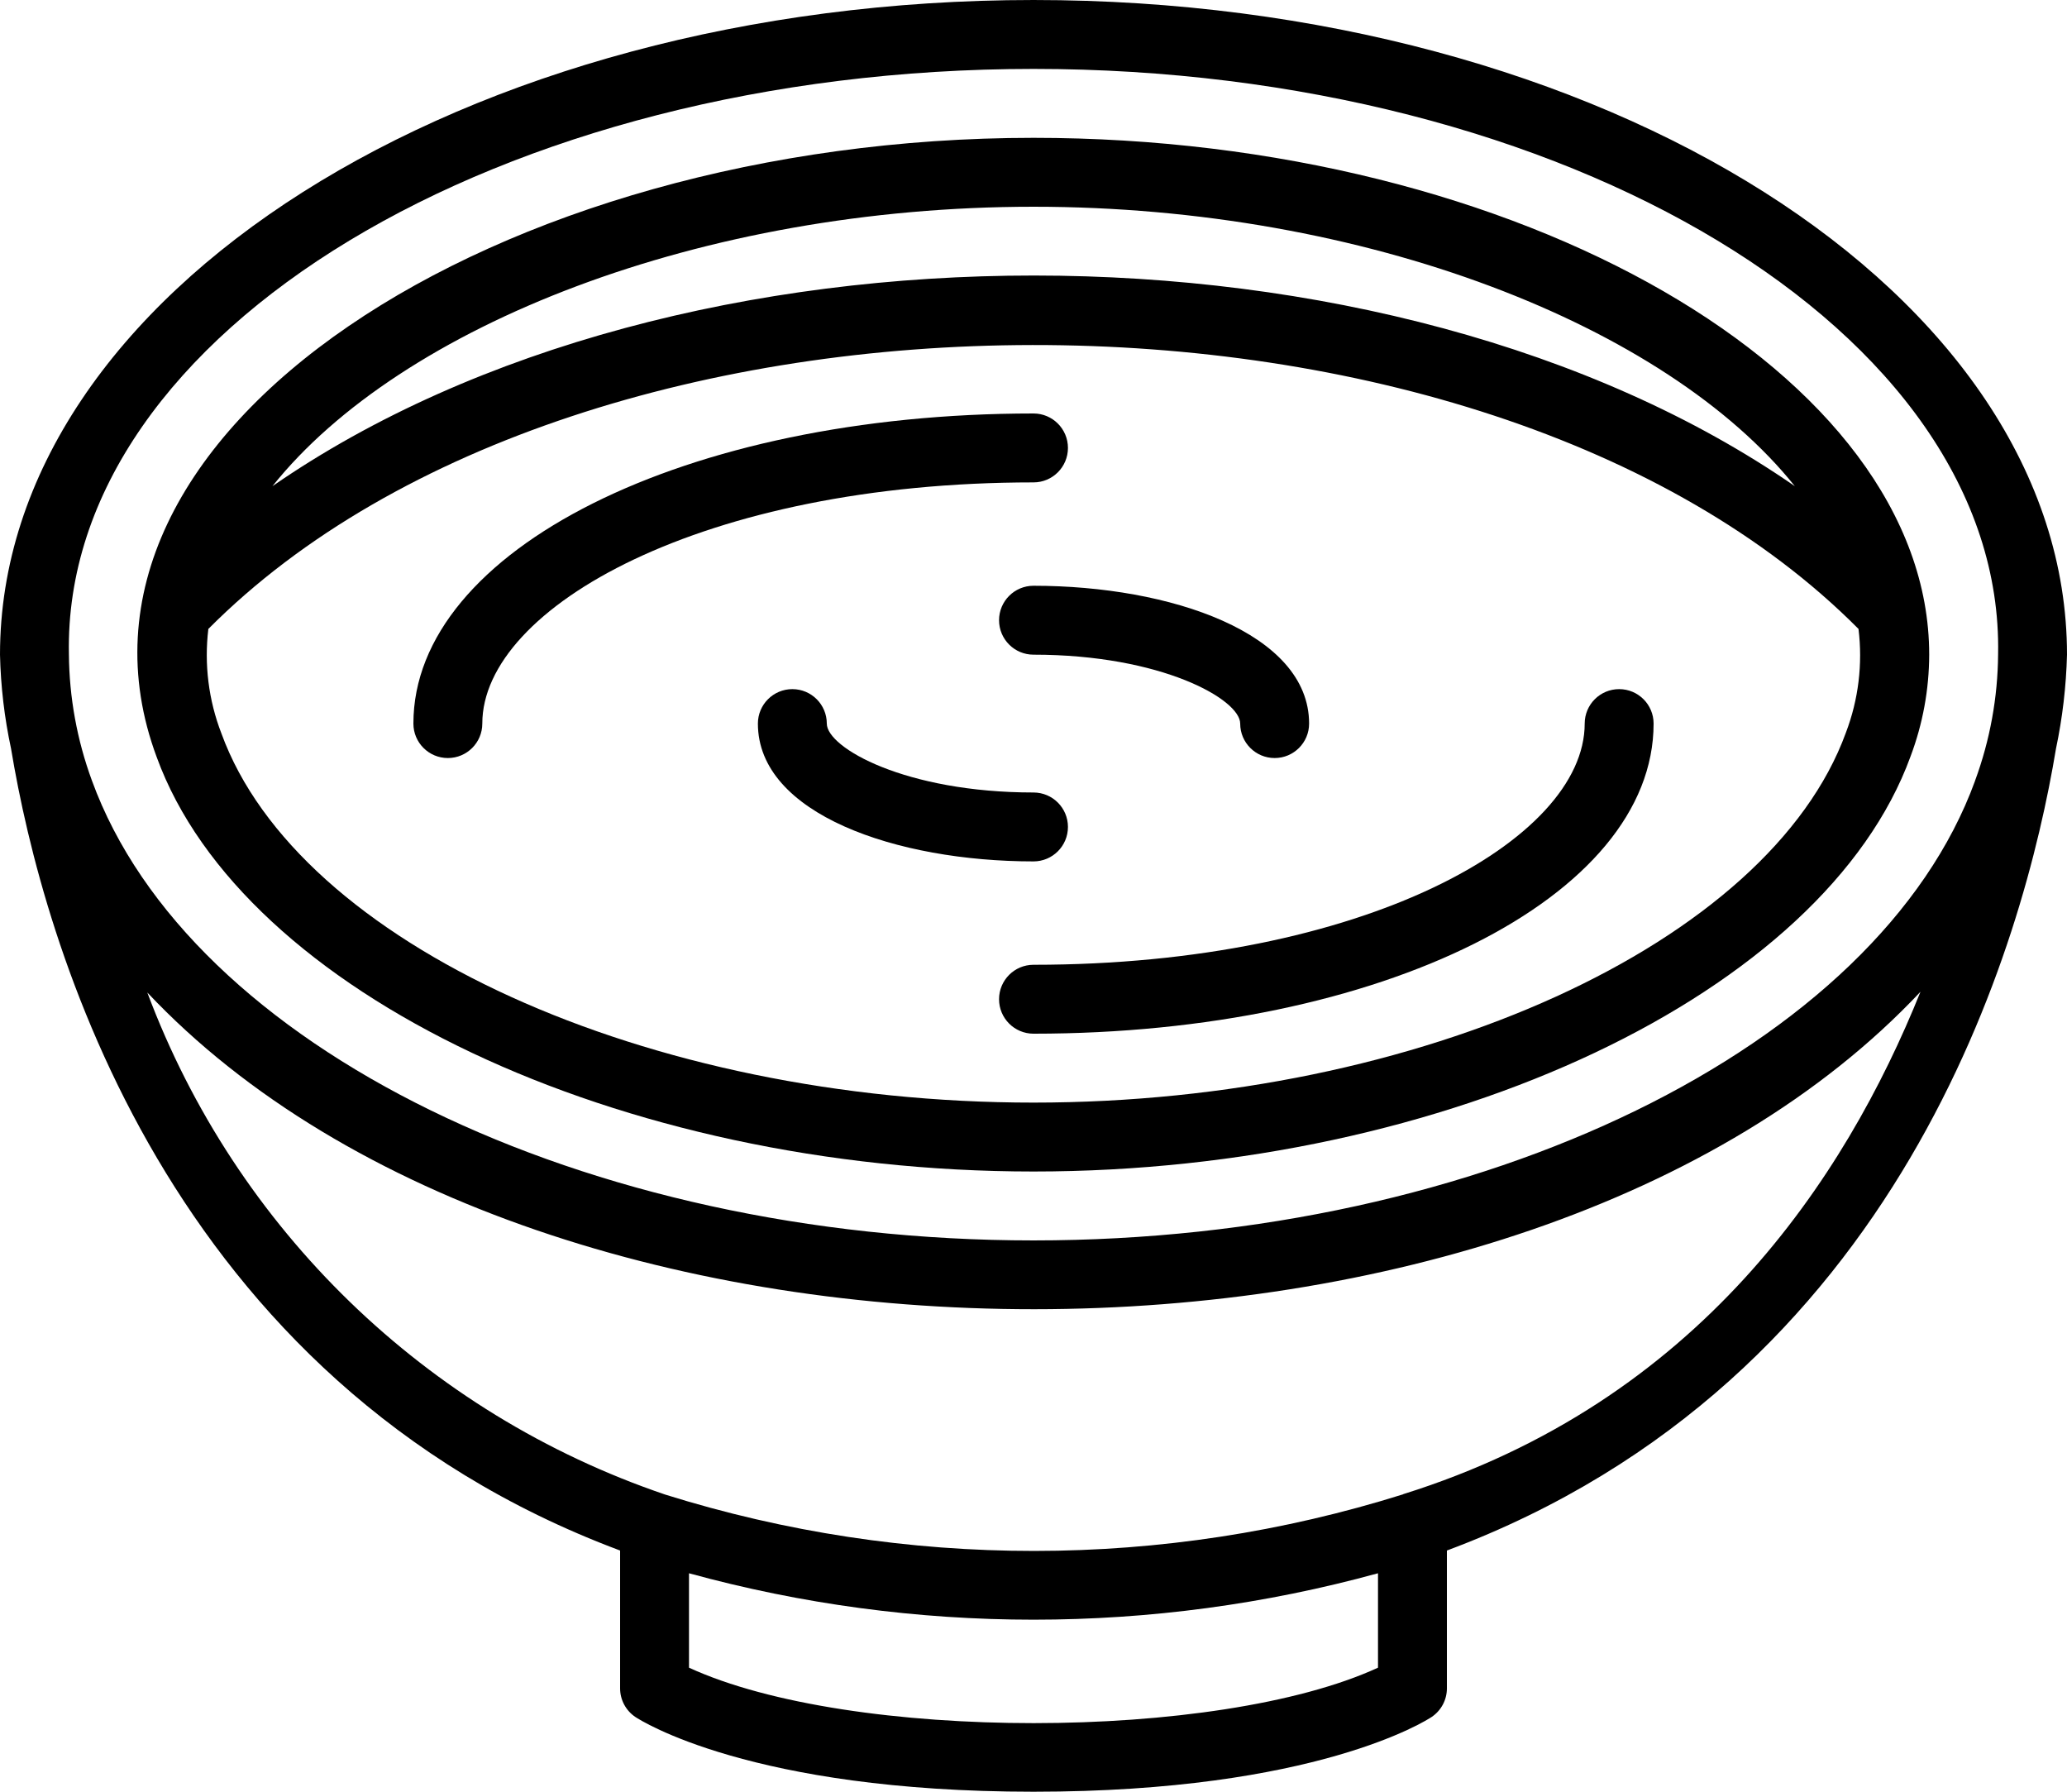
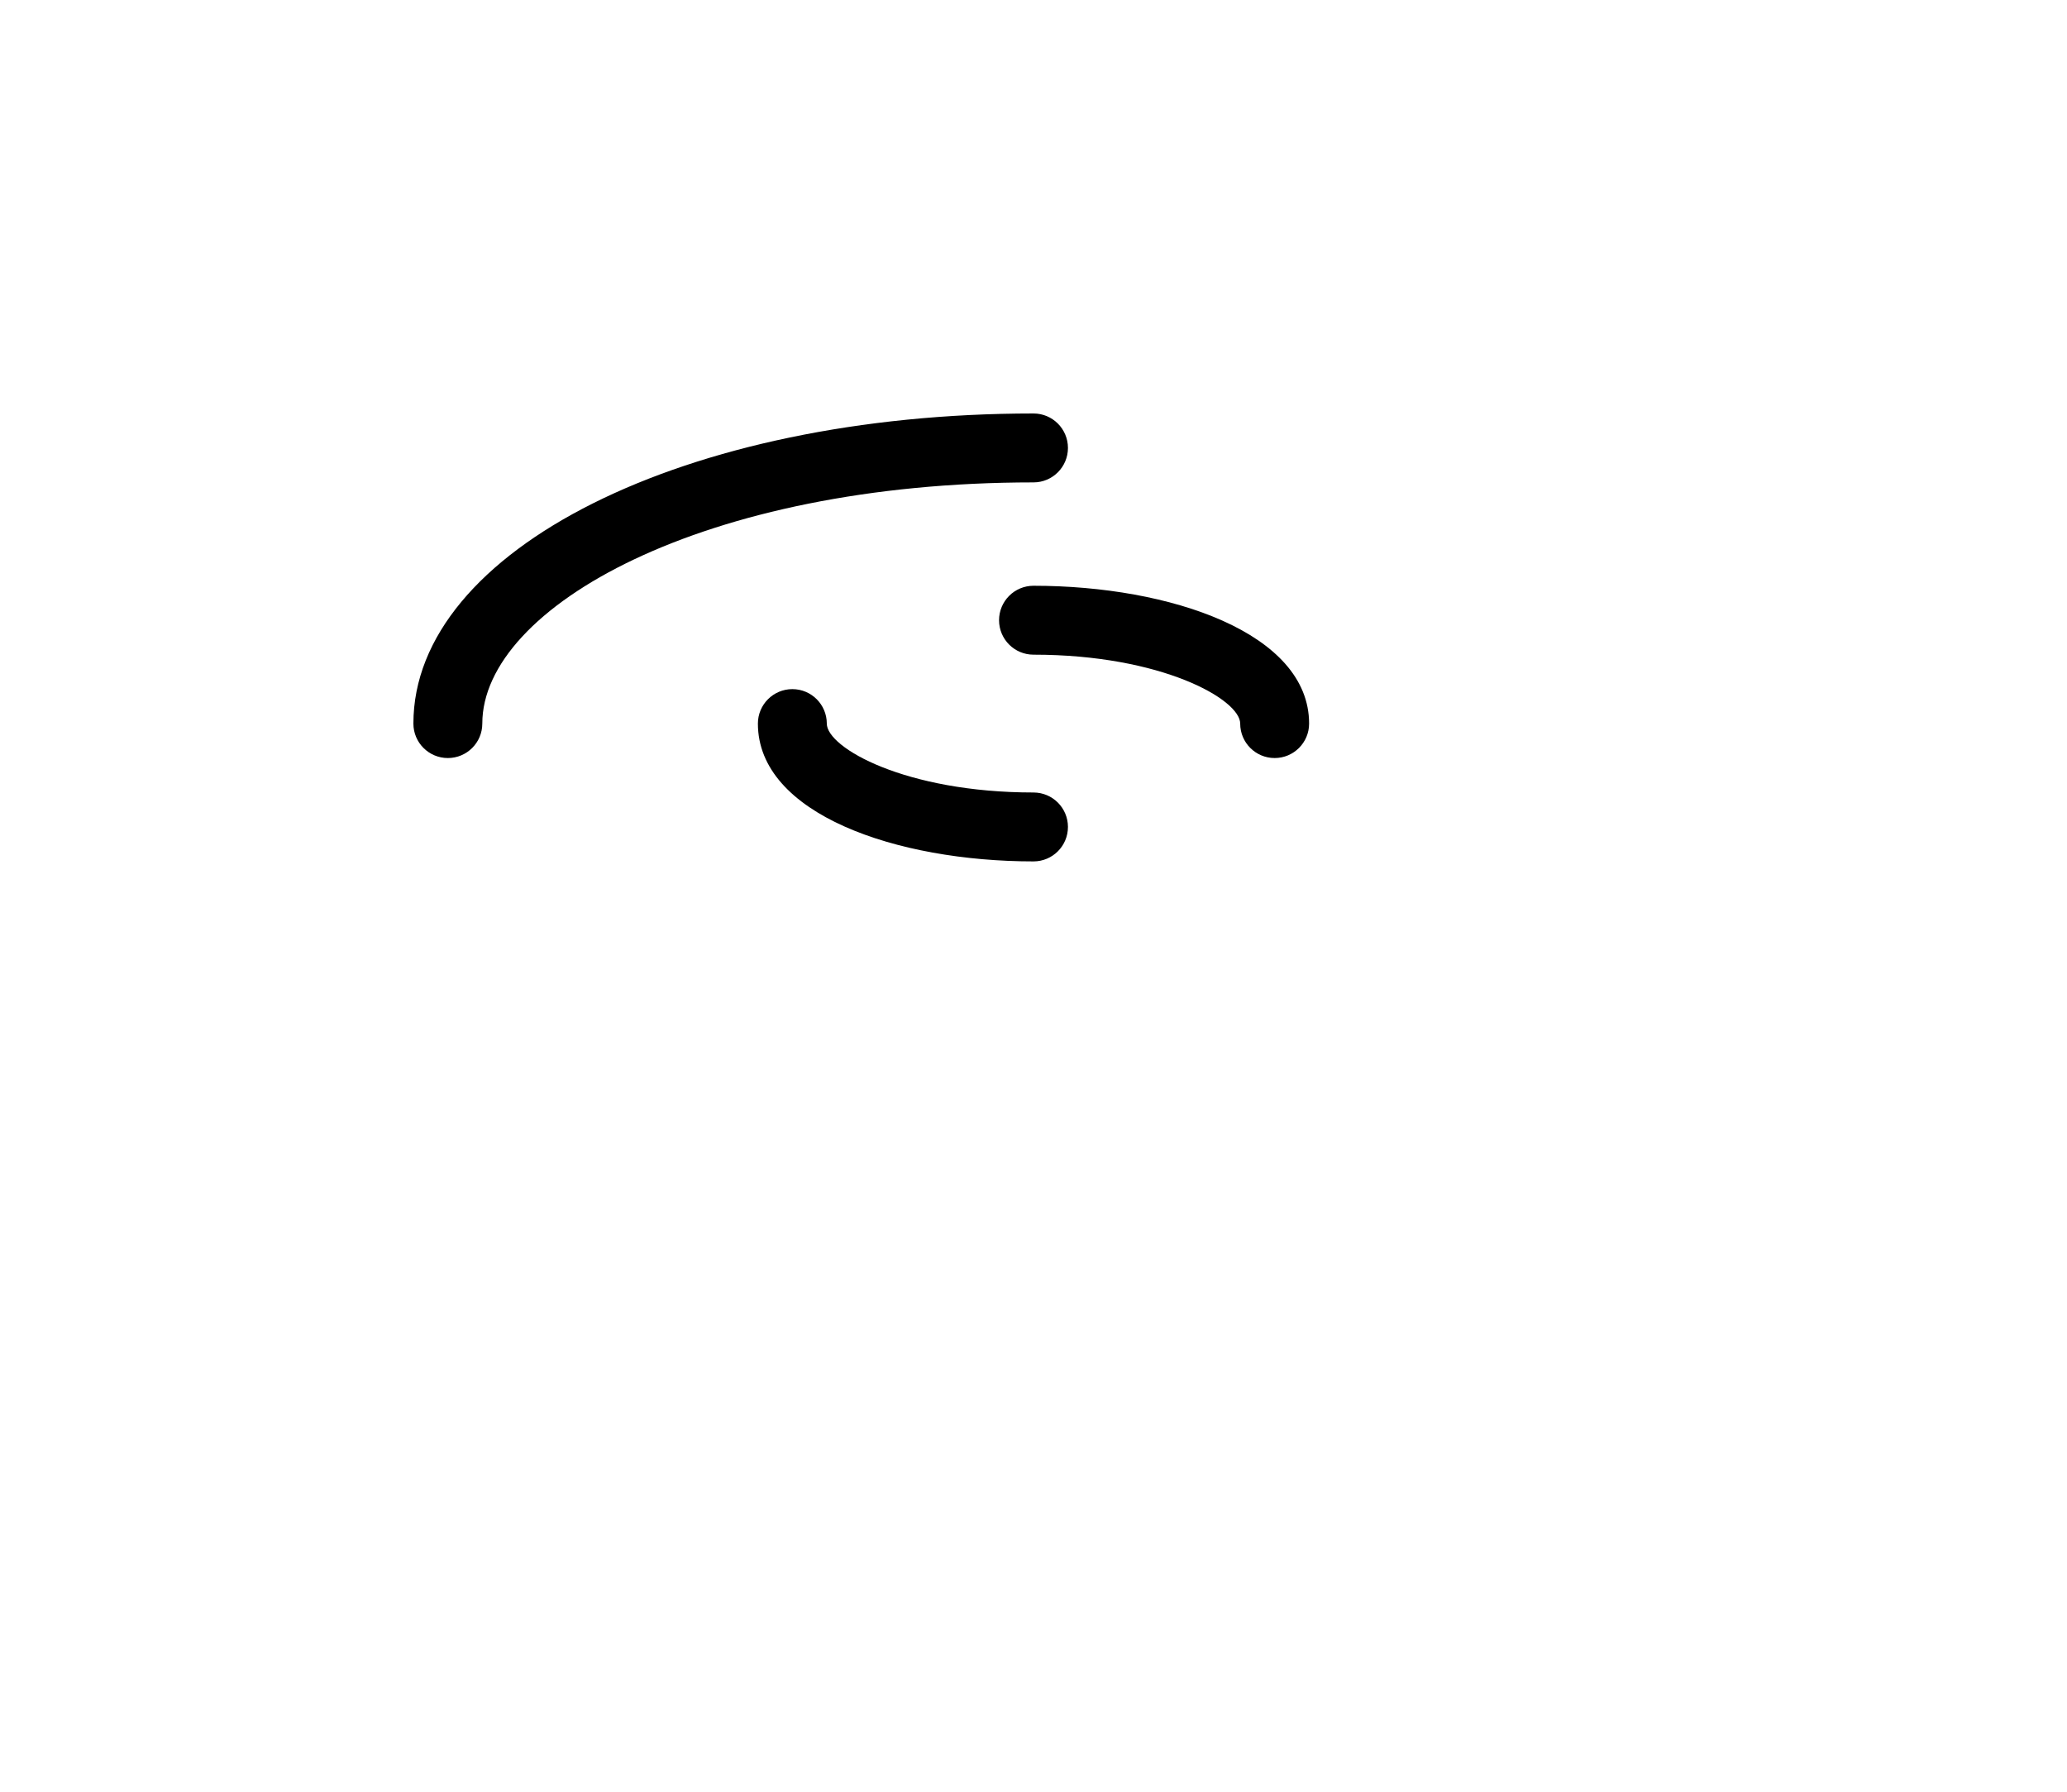
<svg xmlns="http://www.w3.org/2000/svg" xml:space="preserve" width="135.467mm" height="117.405mm" style="shape-rendering:geometricPrecision; text-rendering:geometricPrecision; image-rendering:optimizeQuality; fill-rule:evenodd; clip-rule:evenodd" viewBox="0 0 1354670 1174050">
  <defs>
    <style type="text/css">  .fil0 {fill:black}  </style>
  </defs>
  <g id="Слой_x0020_1">
    <g id="_023---Soy-Sauce">
-       <path id="Shape" class="fil0" d="M677335 3c-373482,0 -677333,192430 -677333,428978 473,20720 2900,41350 7247,61615 20930,126255 101126,414009 399153,525407l0 90311c-1,7547 3769,14596 10047,18785 3003,1987 75568,48949 260886,48949 185318,0 257883,-46962 260886,-48949 6278,-4189 10048,-11237 10047,-18785l0 -90311c298185,-111331 378268,-399220 399175,-525407 4274,-20276 6693,-40900 7225,-61615 0,-236547 -303852,-428978 -677333,-428978zm225778 1092764c-105145,48362 -346027,48542 -451556,0l0 -61863c147787,40551 303768,40551 451556,0l0 61863zm16504 -113611c-157400,49418 -326152,49489 -483593,203 -156778,-53200 -281393,-173969 -339479,-329003 260886,276871 901756,276691 1162101,-497 -49536,123004 -145559,268698 -339028,329207l-1 90zm374791 -467496c-63556,174458 -323088,301142 -617073,301142 -293985,0 -553517,-126684 -617118,-301391 -9746,-26518 -14841,-54519 -15059,-82770 -4177,-211441 283780,-383484 632178,-383484 348398,0 636197,172043 632178,383506 -202,28301 -5313,56352 -15105,82906l-1 91z" />
-       <path id="Shape_0" class="fil0" d="M677335 90314c-351130,0 -653717,193379 -574627,405813 56354,154793 303378,271520 574627,271520 271249,0 518363,-116998 574785,-271972 8034,-21321 12179,-43910 12237,-66695 0,-183580 -268834,-338667 -587022,-338667l0 1zm0 45155c217469,0 414754,77848 498969,183106 -265695,-183896 -731520,-184190 -997757,0 84034,-105258 281319,-183106 498788,-183106zm532429 344605c-50326,138199 -279219,242418 -532429,242418 -253210,0 -482013,-103858 -532249,-241966 -8403,-21761 -11333,-45252 -8534,-68411 245737,-247182 834136,-248897 1081476,0 2819,22988 -17,46317 -8263,67959l-1 0z" />
-       <path id="Shape_1" class="fil0" d="M270935 474136c0,12469 10108,22578 22578,22578 12470,0 22578,-10108 22578,-22578 0,-76313 145153,-158044 361244,-158044 12469,0 22578,-10108 22578,-22578 0,-12470 -10108,-22578 -22578,-22578 -227878,0 -406400,89250 -406400,203200z" />
-       <path id="Shape_2" class="fil0" d="M654757 654758c0,12469 10108,22578 22578,22578 227878,0 406400,-89250 406400,-203200 0,-12469 -10108,-22578 -22578,-22578 -12470,0 -22578,10108 -22578,22578 0,76313 -145153,158044 -361244,158044 -12469,0 -22578,10108 -22578,22578z" />
+       <path id="Shape_1" class="fil0" d="M270935 474136c0,12469 10108,22578 22578,22578 12470,0 22578,-10108 22578,-22578 0,-76313 145153,-158044 361244,-158044 12469,0 22578,-10108 22578,-22578 0,-12470 -10108,-22578 -22578,-22578 -227878,0 -406400,89250 -406400,203200" />
      <path id="Shape_3" class="fil0" d="M699913 541869c0,-12469 -10108,-22578 -22578,-22578 -84034,0 -135467,-29351 -135467,-45156 0,-12469 -10108,-22578 -22578,-22578 -12470,0 -22578,10108 -22578,22578 0,59289 90853,90311 180622,90311 12469,0 22578,-10108 22578,-22578l1 1z" />
      <path id="Shape_4" class="fil0" d="M654757 406403c0,12469 10108,22578 22578,22578 84034,0 135467,29351 135467,45156 0,12469 10108,22578 22578,22578 12470,0 22578,-10108 22578,-22578 0,-59289 -90853,-90311 -180622,-90311 -12469,0 -22578,10108 -22578,22578l-1 -1z" />
    </g>
  </g>
</svg>